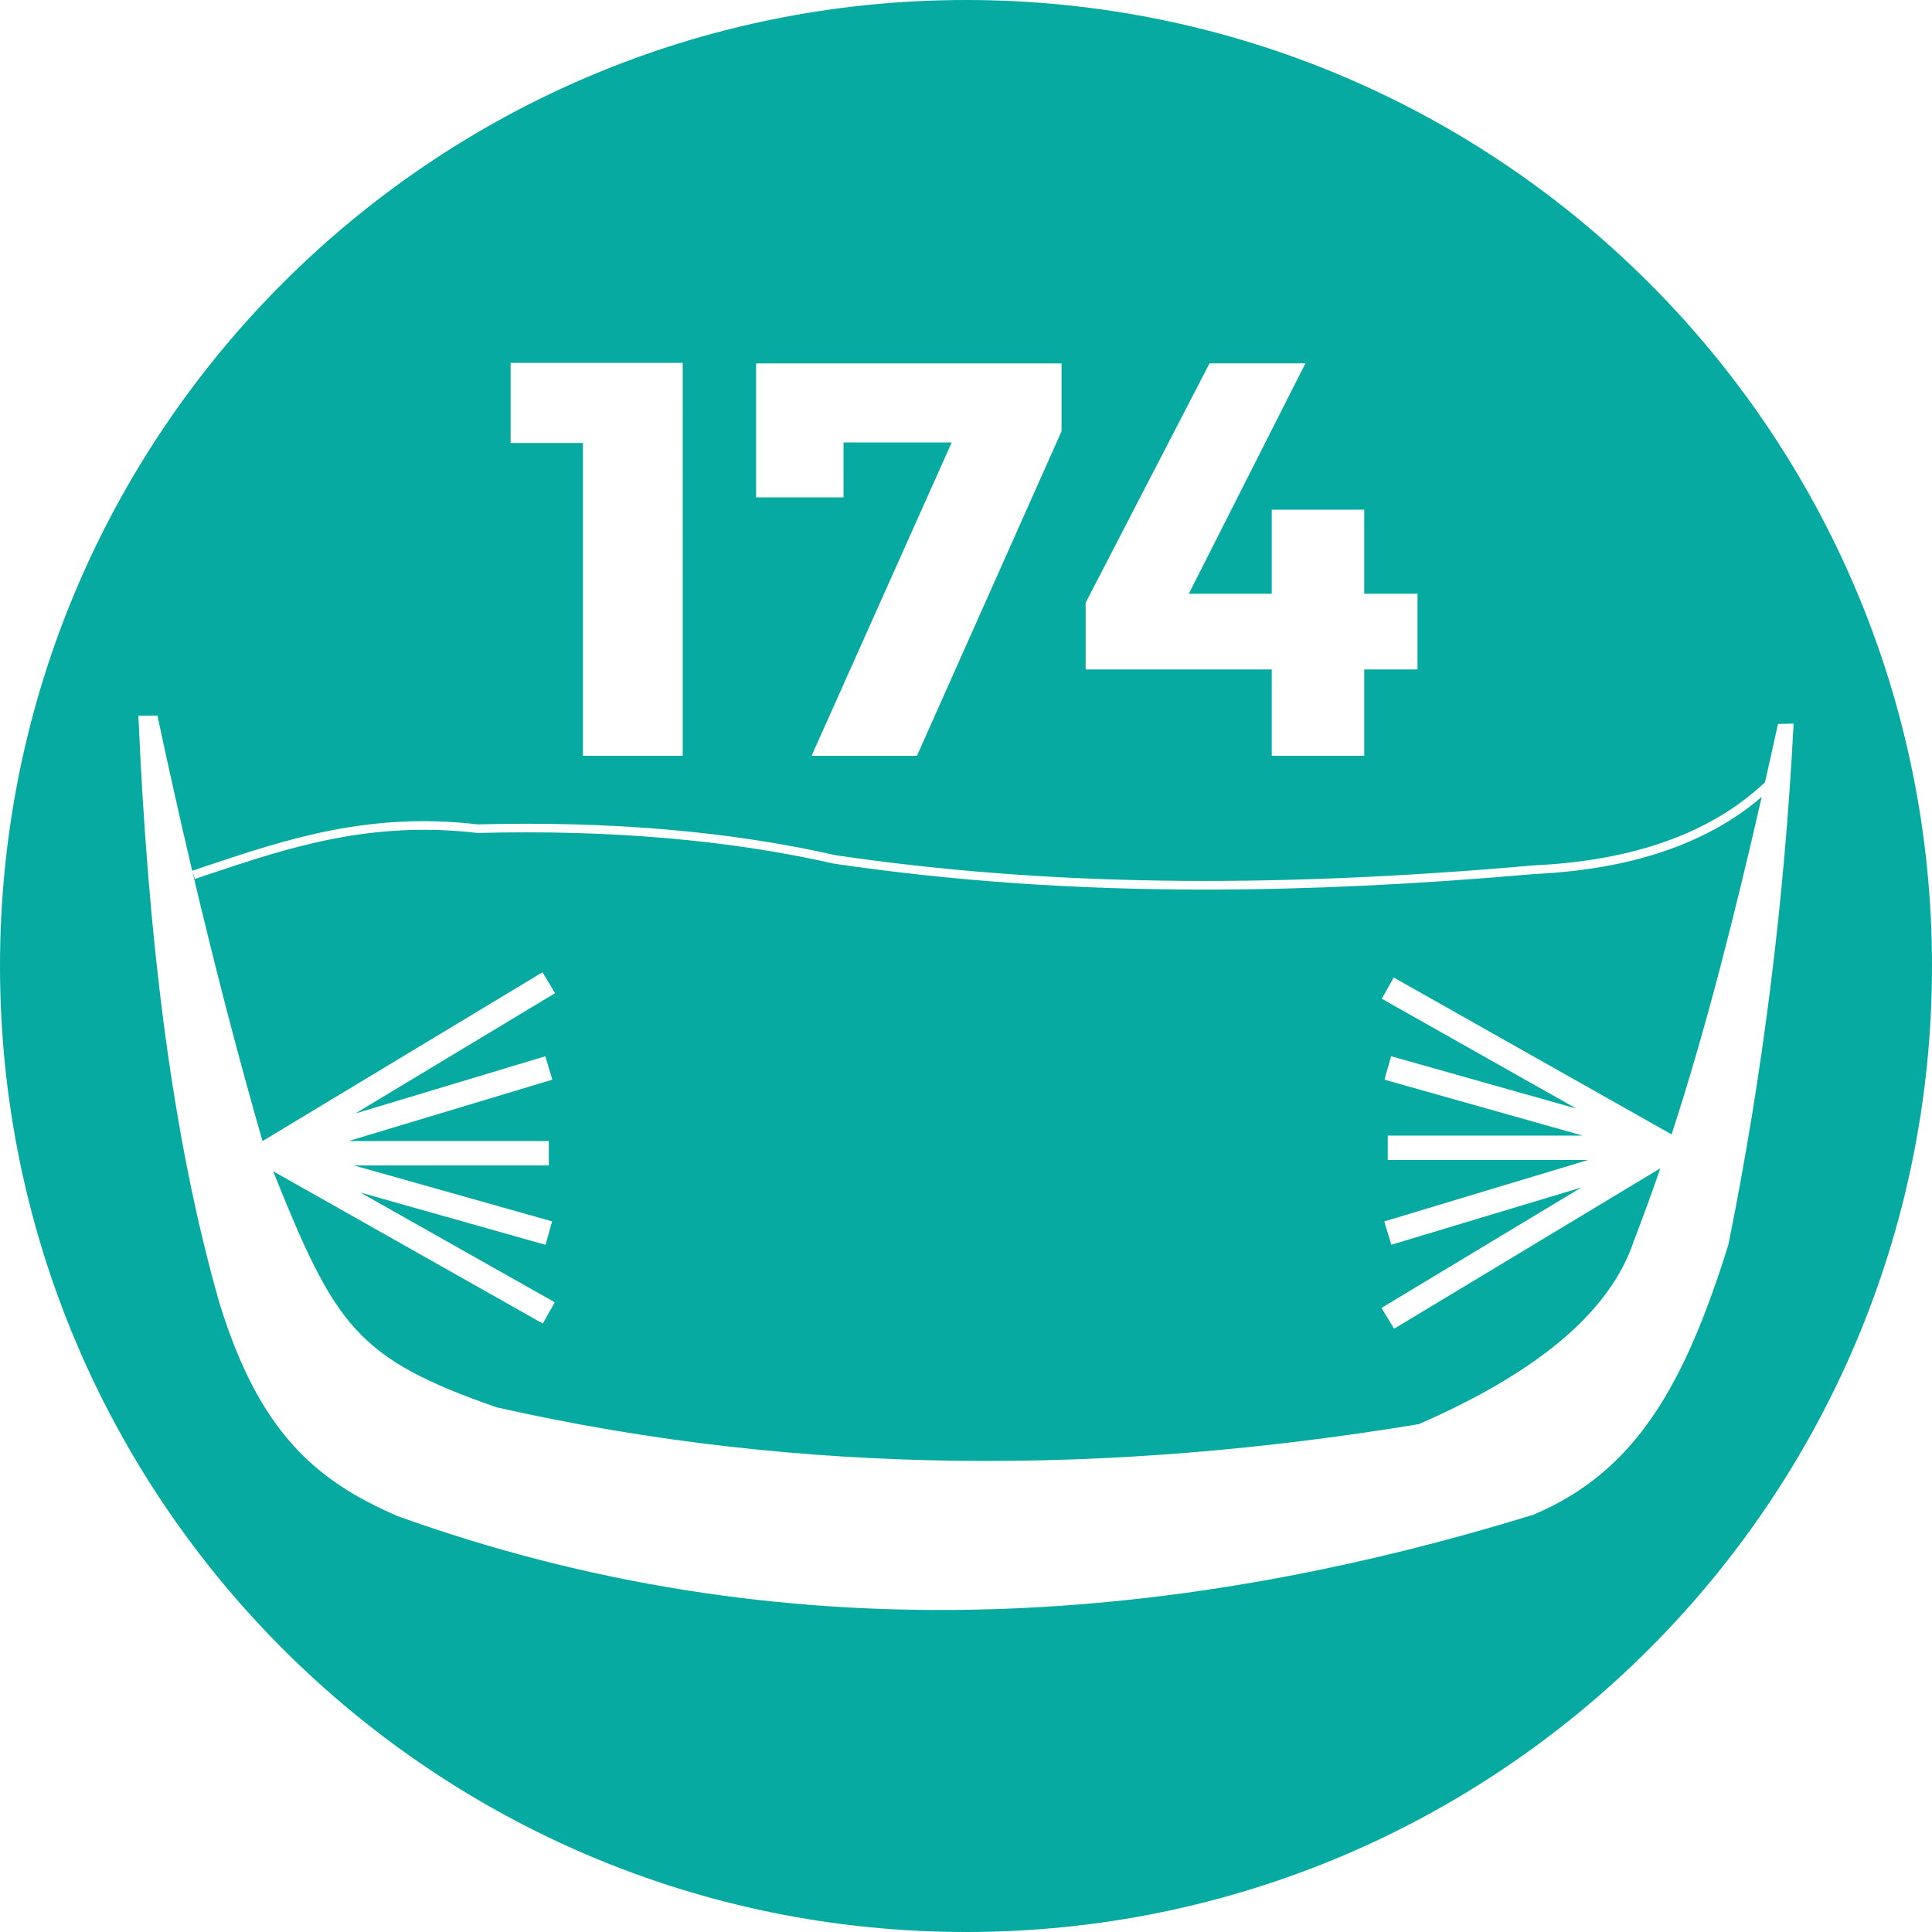
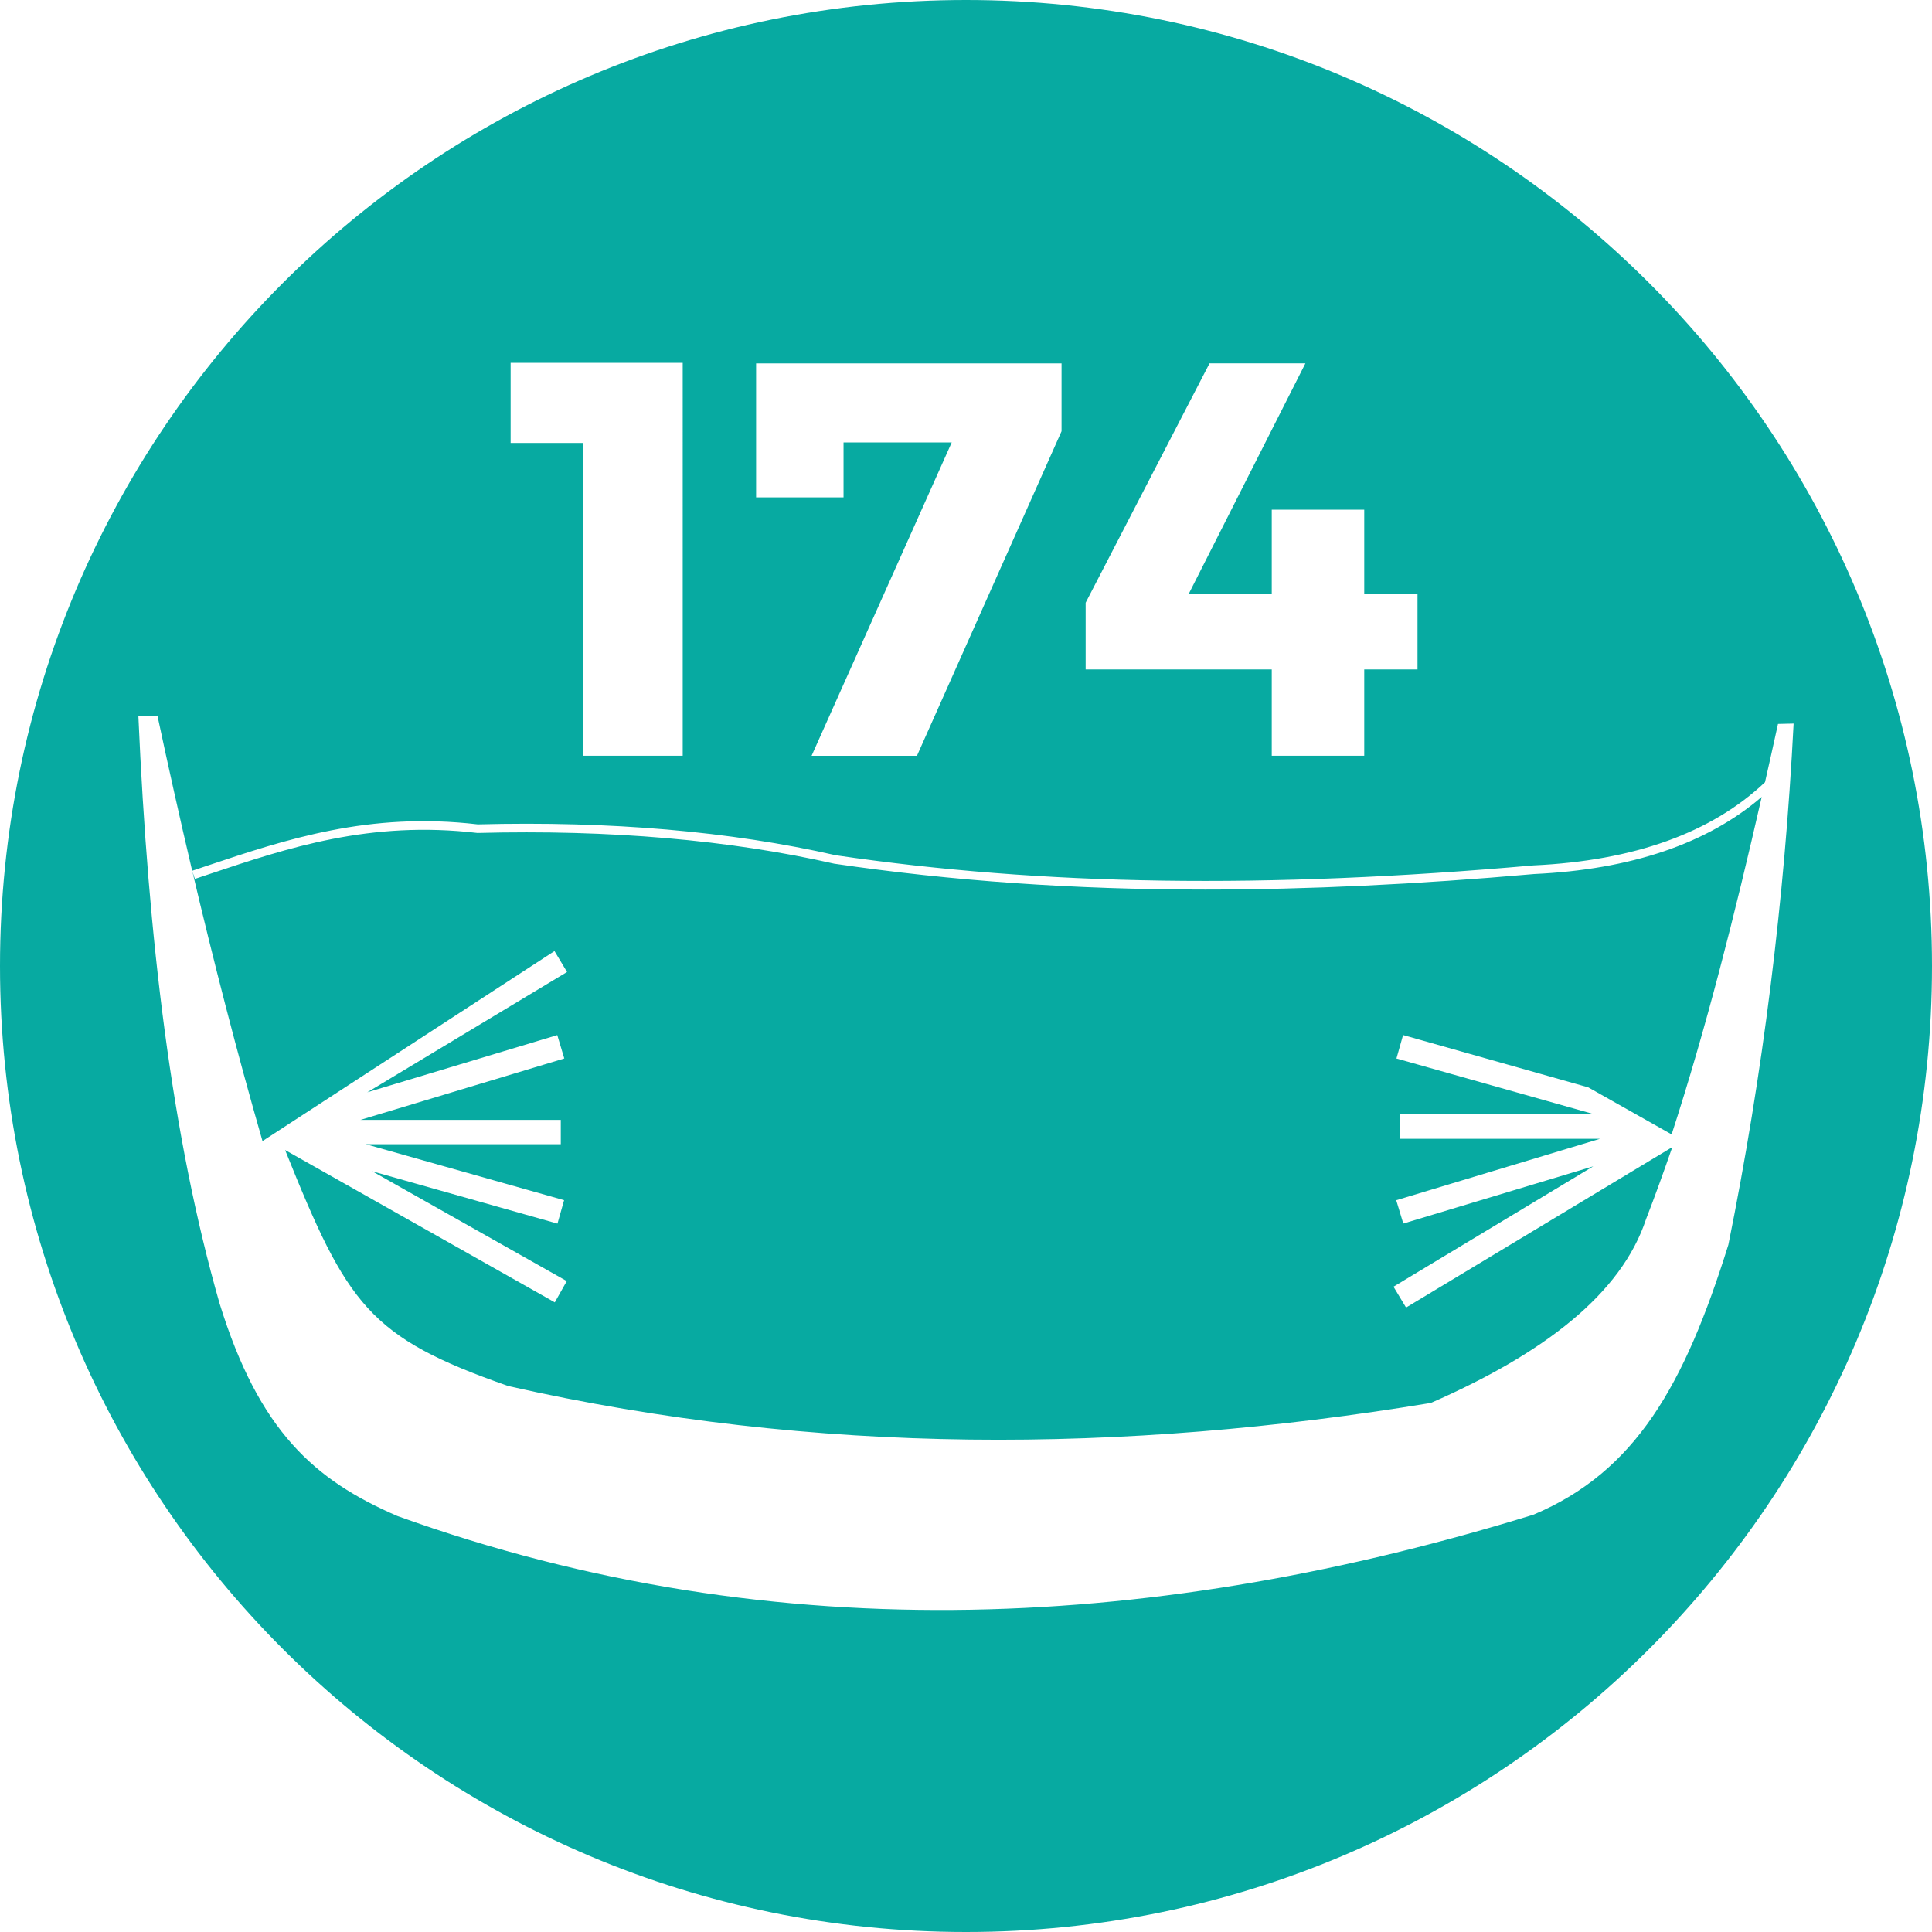
<svg xmlns="http://www.w3.org/2000/svg" version="1.1" id="Vrstva_1" x="0px" y="0px" width="70px" height="70px" viewBox="0 0 70 70" enable-background="new 0 0 70 70" xml:space="preserve">
-   <path fill="#07AAA1" d="M55.584,31.668c3.508-0.162,6.275-1.101,8.246-2.794c-0.977,4.282-2.02,8.405-3.264,12.228l-10.068-5.684  l-0.434,0.768l7.049,3.979l-6.711-1.896l-0.24,0.85l7.182,2.026h-7.063v0.884h7.256l-7.383,2.226l0.256,0.845l6.883-2.074  l-7.238,4.362l0.455,0.755l9.646-5.813c-0.307,0.889-0.621,1.761-0.951,2.611c-0.893,2.704-3.695,4.866-7.799,6.659  c-11.139,1.837-22.282,1.905-33.422-0.612c-5.061-1.77-5.832-2.928-8.088-8.552l9.771,5.519l0.434-0.77l-7.048-3.979l6.711,1.896  l0.24-0.849l-7.183-2.028h7.063v-0.882h-7.256l7.383-2.225l-0.254-0.847l-6.885,2.074l7.239-4.36l-0.455-0.758L9.511,41.344  c-0.934-3.245-1.78-6.543-2.541-9.771l0.091,0.272l0.516-0.172c2.863-0.958,5.823-1.949,9.723-1.493  c4.789-0.124,9.133,0.251,12.924,1.113c4.26,0.626,8.672,0.938,13.45,0.938C47.391,32.23,51.326,32.043,55.584,31.668z M70,35  c0,19.329-15.67,35-35,35S0,54.329,0,35C0,15.67,15.67,0,35,0S70,15.67,70,35z M39.335,24.255h6.743v3.128h3.351v-3.128h1.93v-2.741  h-1.93v-3.047h-3.351v3.047h-3.006l4.225-8.348h-3.474l-4.488,8.672V24.255z M27.395,18.021h3.168v-1.99h3.919l-5.077,11.353h3.818  l5.239-11.759v-2.458H27.395V18.021z M18.501,16.05h2.62v11.333h3.615V13.146h-6.235V16.05z M62.622,45.101  c1.248-6.175,2.035-12.483,2.364-18.884L64.42,26.23c-0.154,0.708-0.313,1.411-0.471,2.112c-1.932,1.831-4.746,2.845-8.387,3.013  c-9.709,0.856-17.748,0.738-25.284-0.368c-3.805-0.866-8.176-1.243-12.968-1.118c-3.944-0.462-6.939,0.54-9.835,1.509L6.963,31.55  c-0.449-1.908-0.869-3.792-1.259-5.623l-0.691,0.004c0.357,8.12,1.209,15.24,2.943,21.297c1.432,4.628,3.434,6.398,6.44,7.699  c13.886,5.003,27.818,4.068,41.163-0.047C59.266,53.319,61.032,50.186,62.622,45.101z" />
+   <path fill="#07AAA1" d="M55.584,31.668c3.508-0.162,6.275-1.101,8.246-2.794c-0.977,4.282-2.02,8.405-3.264,12.228l-10.068-5.684  l7.049,3.979l-6.711-1.896l-0.24,0.85l7.182,2.026h-7.063v0.884h7.256l-7.383,2.226l0.256,0.845l6.883-2.074  l-7.238,4.362l0.455,0.755l9.646-5.813c-0.307,0.889-0.621,1.761-0.951,2.611c-0.893,2.704-3.695,4.866-7.799,6.659  c-11.139,1.837-22.282,1.905-33.422-0.612c-5.061-1.77-5.832-2.928-8.088-8.552l9.771,5.519l0.434-0.77l-7.048-3.979l6.711,1.896  l0.24-0.849l-7.183-2.028h7.063v-0.882h-7.256l7.383-2.225l-0.254-0.847l-6.885,2.074l7.239-4.36l-0.455-0.758L9.511,41.344  c-0.934-3.245-1.78-6.543-2.541-9.771l0.091,0.272l0.516-0.172c2.863-0.958,5.823-1.949,9.723-1.493  c4.789-0.124,9.133,0.251,12.924,1.113c4.26,0.626,8.672,0.938,13.45,0.938C47.391,32.23,51.326,32.043,55.584,31.668z M70,35  c0,19.329-15.67,35-35,35S0,54.329,0,35C0,15.67,15.67,0,35,0S70,15.67,70,35z M39.335,24.255h6.743v3.128h3.351v-3.128h1.93v-2.741  h-1.93v-3.047h-3.351v3.047h-3.006l4.225-8.348h-3.474l-4.488,8.672V24.255z M27.395,18.021h3.168v-1.99h3.919l-5.077,11.353h3.818  l5.239-11.759v-2.458H27.395V18.021z M18.501,16.05h2.62v11.333h3.615V13.146h-6.235V16.05z M62.622,45.101  c1.248-6.175,2.035-12.483,2.364-18.884L64.42,26.23c-0.154,0.708-0.313,1.411-0.471,2.112c-1.932,1.831-4.746,2.845-8.387,3.013  c-9.709,0.856-17.748,0.738-25.284-0.368c-3.805-0.866-8.176-1.243-12.968-1.118c-3.944-0.462-6.939,0.54-9.835,1.509L6.963,31.55  c-0.449-1.908-0.869-3.792-1.259-5.623l-0.691,0.004c0.357,8.12,1.209,15.24,2.943,21.297c1.432,4.628,3.434,6.398,6.44,7.699  c13.886,5.003,27.818,4.068,41.163-0.047C59.266,53.319,61.032,50.186,62.622,45.101z" />
</svg>